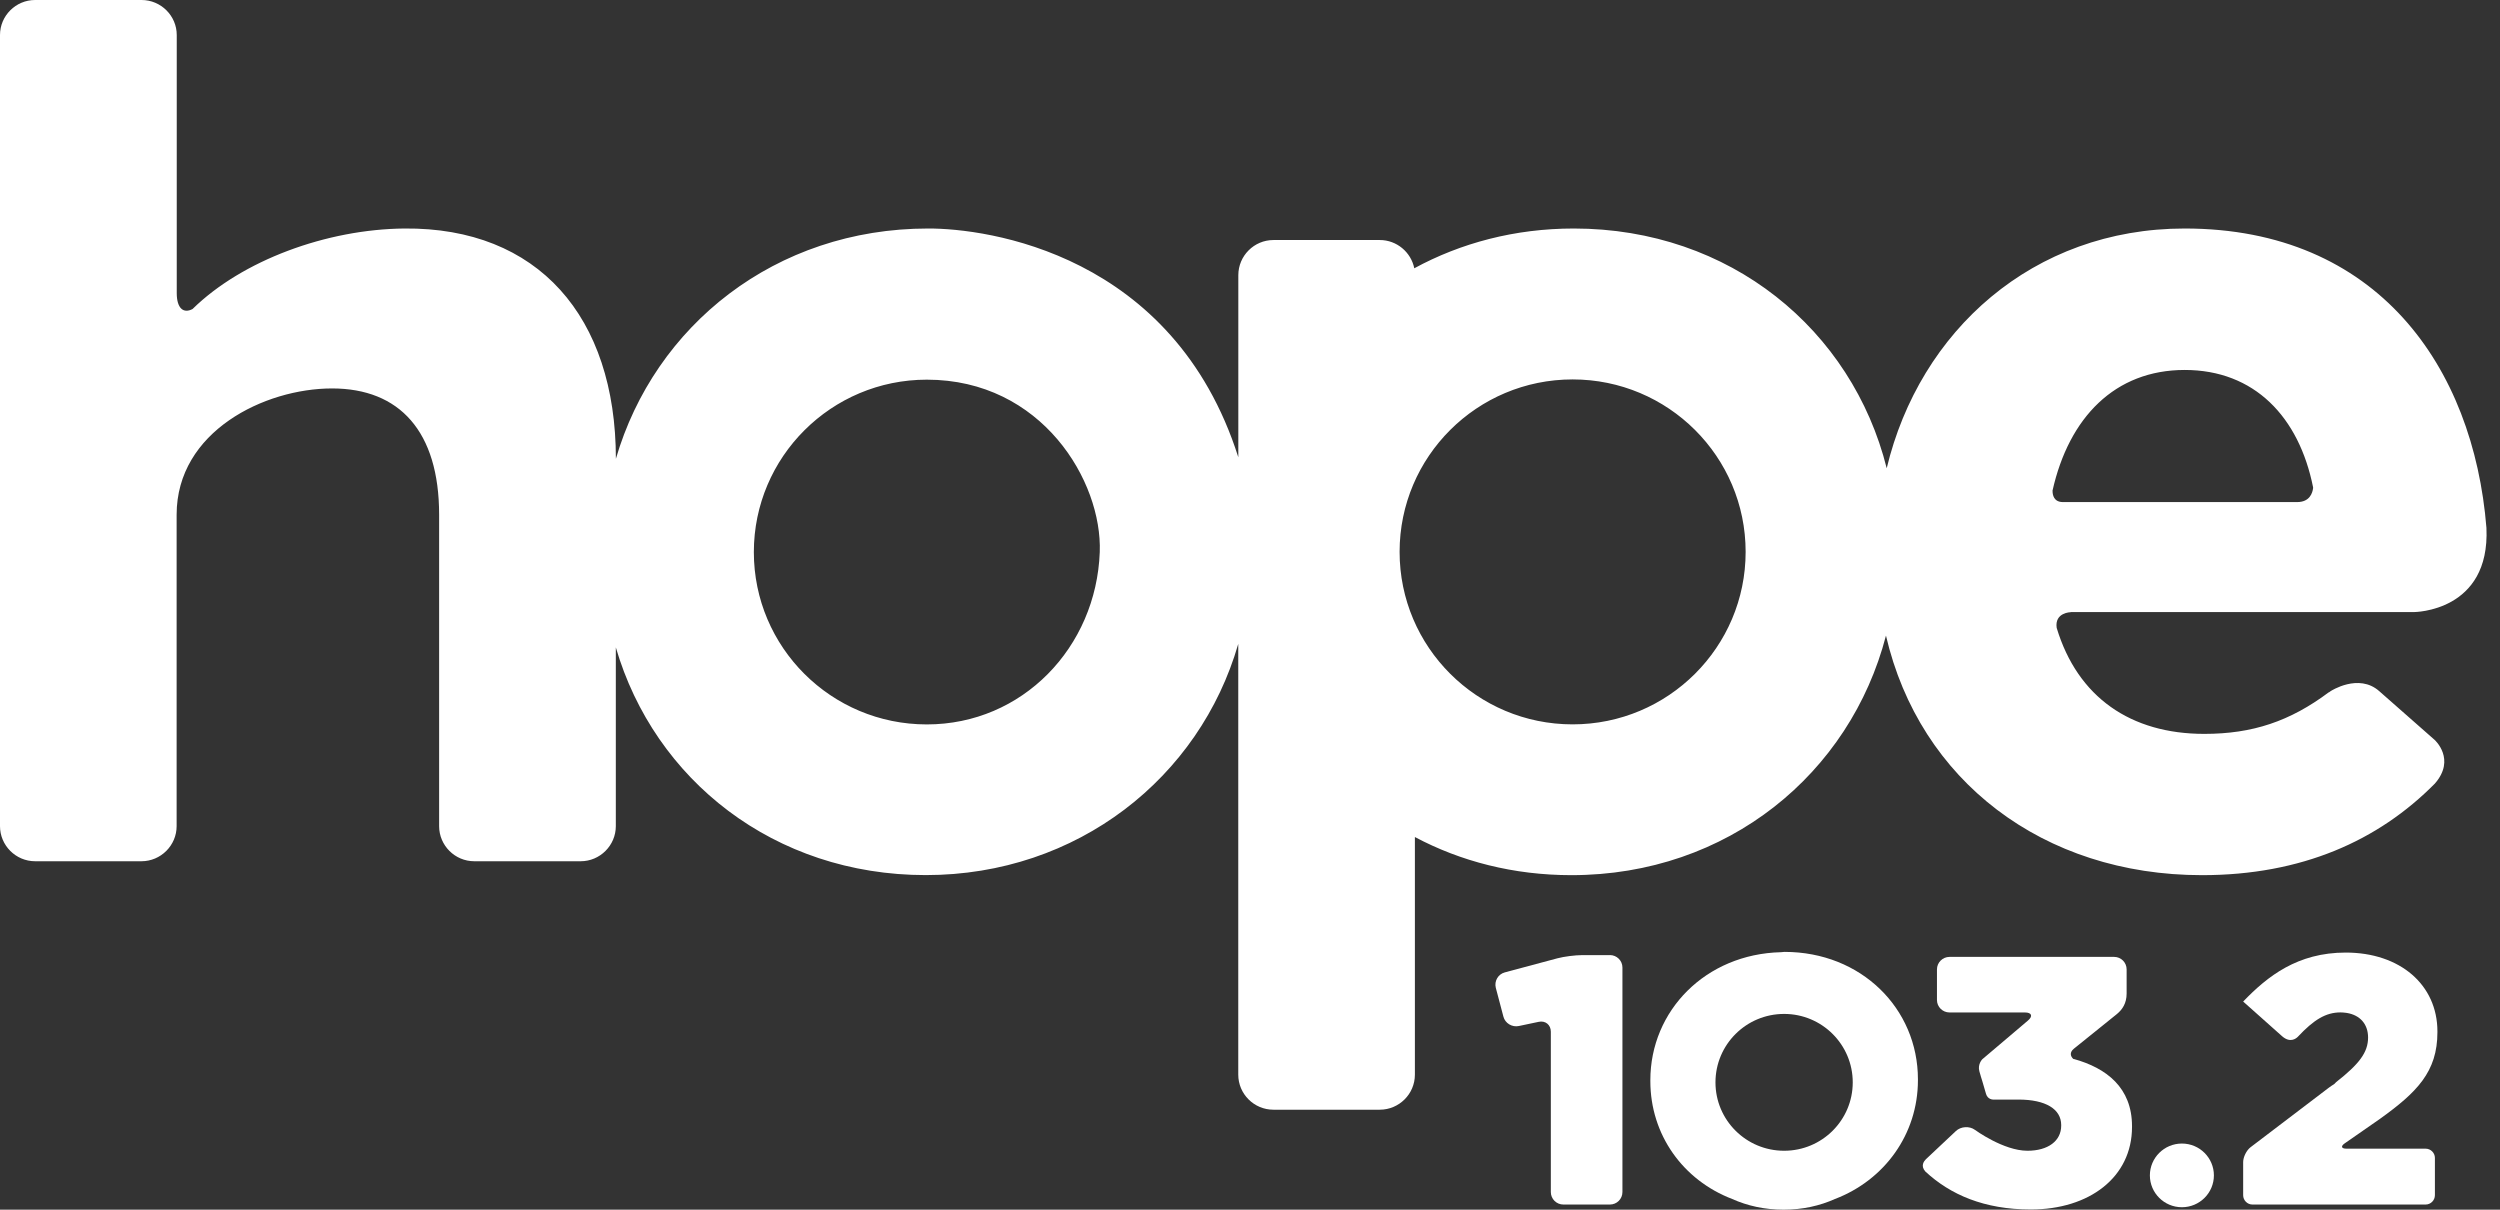
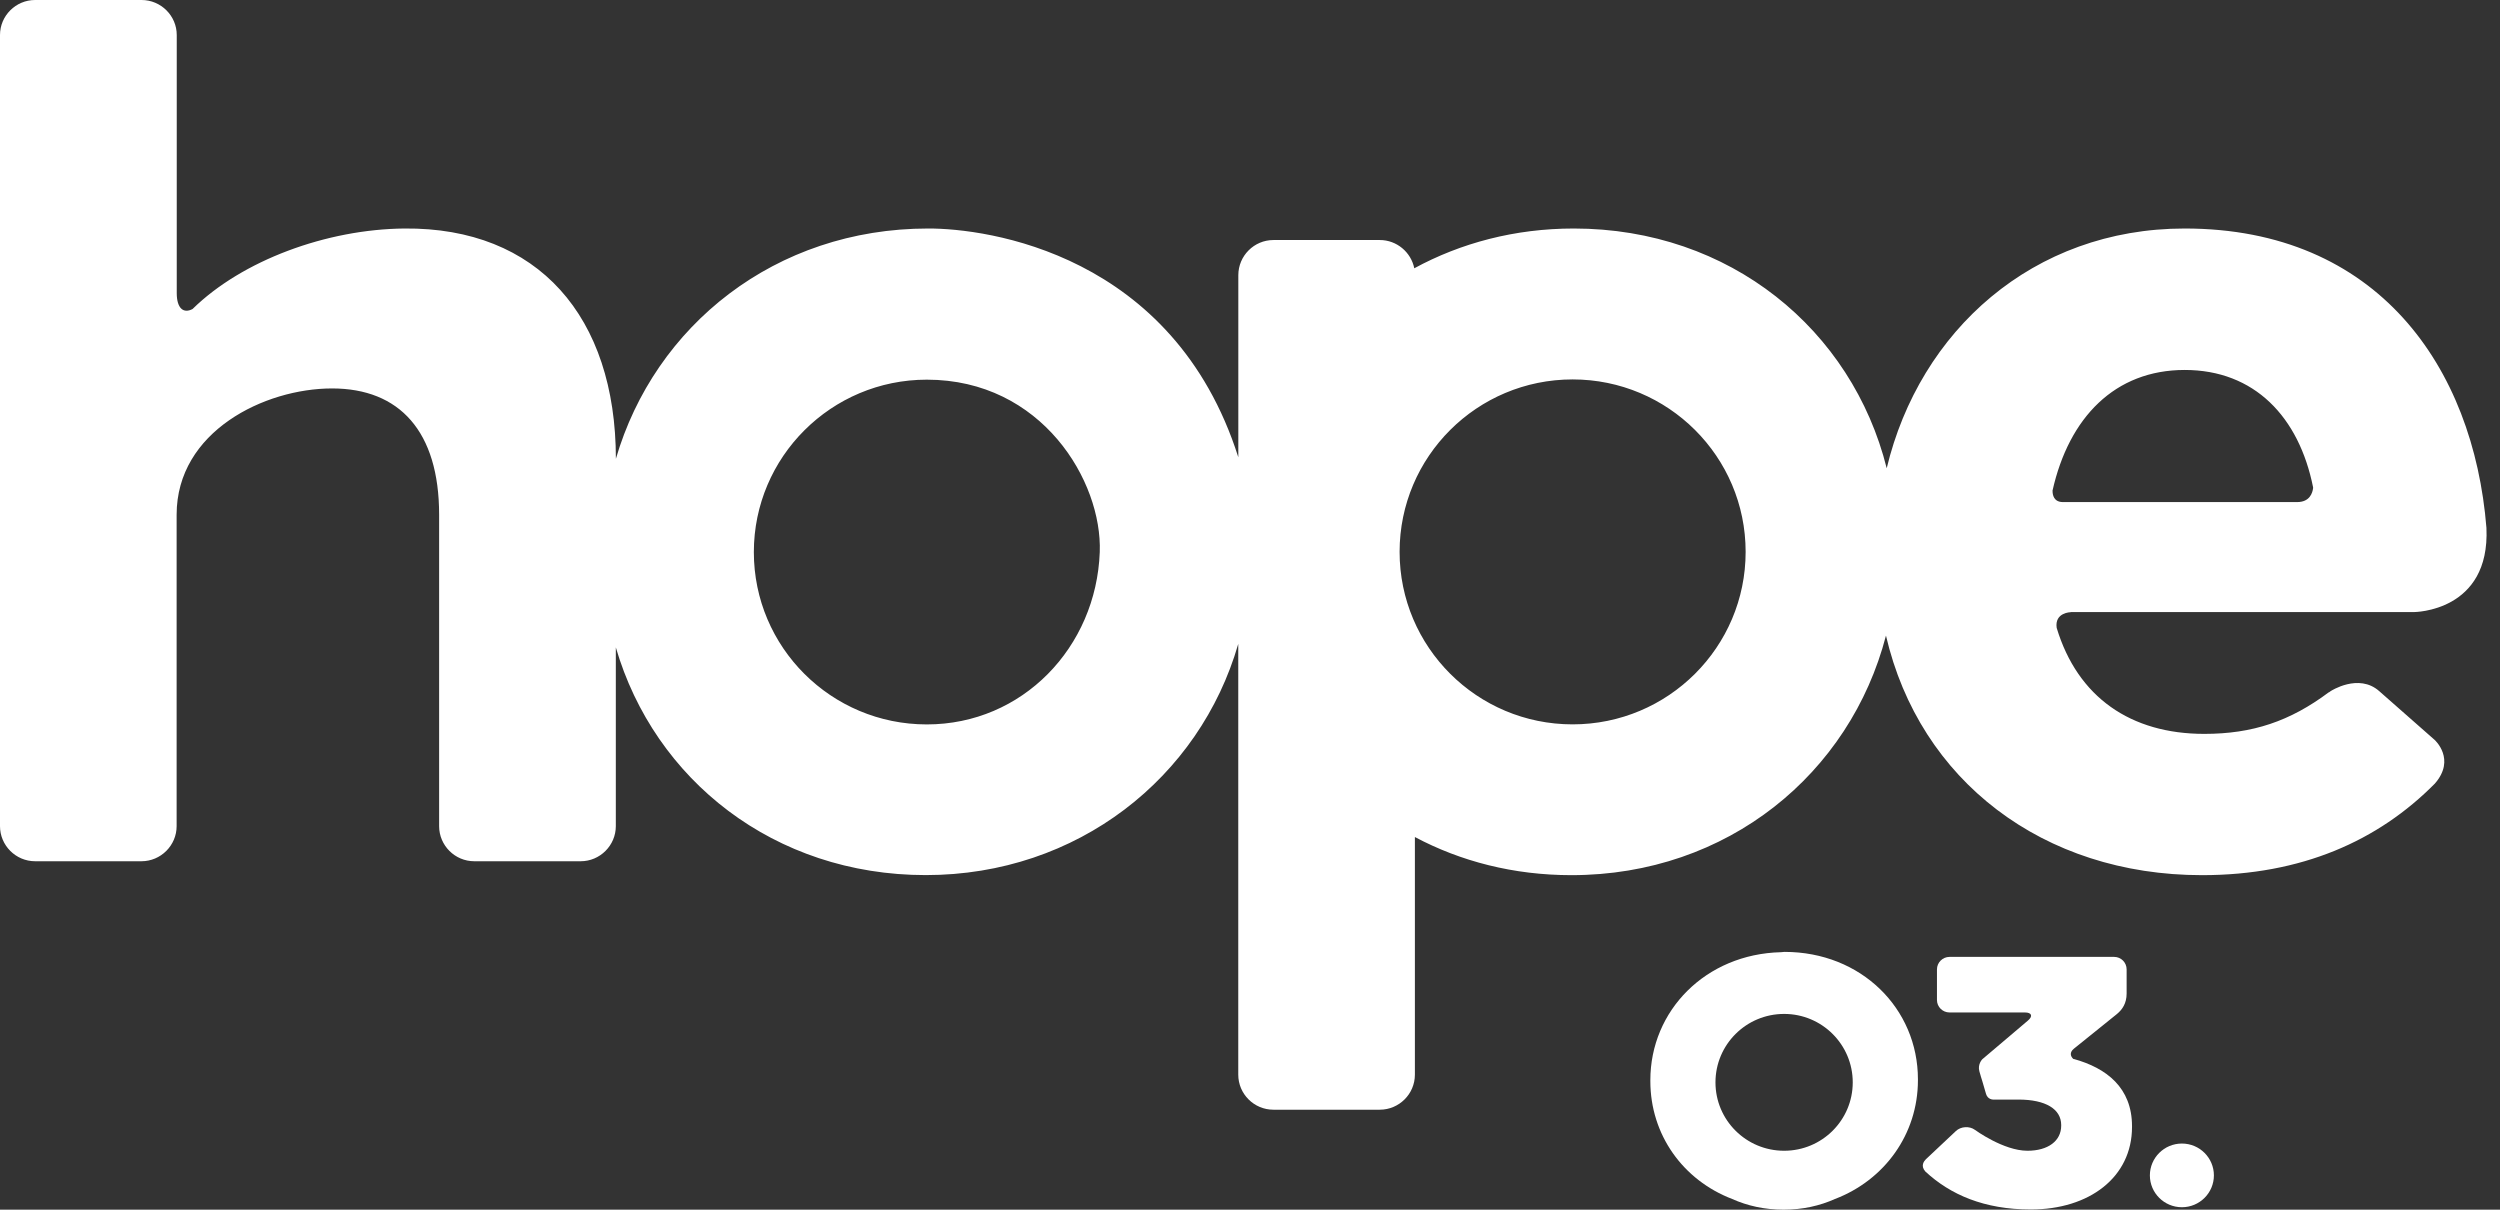
<svg xmlns="http://www.w3.org/2000/svg" width="186" height="90" viewBox="0 0 186 90" fill="none">
  <rect x="0" y="0" width="186" height="90" fill="#333333" stroke="none" />
  <path d="M154.068 45.538H179.6C179.6 45.538 185.278 45.529 184.991 39.275C184.03 27.321 176.899 17.001 162.542 17.001C151.249 17.001 142.821 24.62 140.371 34.836C137.794 24.534 128.719 17.001 117.089 17.001C112.704 17.001 108.679 18.081 105.223 19.96C104.981 18.766 103.92 17.858 102.659 17.858H94.745C93.306 17.858 92.131 19.034 92.131 20.473V34.02C87.304 18.839 73.412 16.987 69.054 17.001C57.675 17.001 48.704 24.235 45.822 34.133C45.813 23.545 40.021 16.91 30.085 17.001C24.302 17.055 18.023 19.365 14.325 22.991C13.642 23.354 13.15 22.932 13.15 21.807V2.605C13.15 1.171 11.971 0 10.532 0H2.614C1.175 0 0 1.171 0 2.605V61.467C0 62.901 1.175 64.077 2.614 64.077H10.523C11.962 64.077 13.141 62.901 13.141 61.467V38.295C13.141 32.091 19.694 28.9 24.707 28.9C29.721 28.9 32.671 32.091 32.671 38.295V61.467C32.671 62.901 33.846 64.077 35.285 64.077H43.204C44.638 64.077 45.817 62.901 45.817 61.467V48.166C48.691 58.014 57.584 65.107 68.876 65.107C80.169 65.107 89.263 57.841 92.127 47.902V79.957C92.127 81.391 93.301 82.562 94.74 82.562H102.654C104.093 82.562 105.268 81.391 105.268 79.957V62.275C108.67 64.086 112.617 65.112 116.911 65.112C128.55 65.112 137.657 57.542 140.316 47.29C142.821 58.073 152.001 65.112 163.831 65.112C171.235 65.112 176.945 62.557 181.157 58.295C182.732 56.489 181.157 55.068 181.139 55.05L177.013 51.419C175.479 50.062 173.402 51.419 173.402 51.419L173.27 51.515L173.261 51.506C170.383 53.661 167.592 54.601 163.999 54.601C158.526 54.601 154.578 51.878 153.016 46.713C152.852 45.56 154.063 45.547 154.063 45.547L154.068 45.538ZM81.822 41.077C81.562 48.17 76.066 53.897 68.954 53.897C61.841 53.897 56.086 48.156 56.086 41.077C56.086 33.997 61.85 28.247 68.954 28.247C77.519 28.247 82.018 35.812 81.822 41.077ZM117.002 53.893C109.89 53.893 104.13 48.143 104.13 41.058C104.13 33.974 109.89 28.229 117.002 28.229C124.115 28.229 129.875 33.974 129.875 41.058C129.875 48.143 124.115 53.893 117.002 53.893ZM152.706 36.511C153.927 31.056 157.356 27.525 162.542 27.525C167.729 27.525 171.048 31.02 172.095 36.261V36.316C172.05 36.665 171.854 37.355 170.907 37.355H153.485C152.798 37.355 152.707 36.815 152.711 36.516L152.706 36.511Z" fill="white" />
-   <path d="M119.776 71.061H117.713C117.199 71.061 116.37 71.166 115.874 71.297L111.957 72.346C111.461 72.477 111.161 72.99 111.288 73.494L111.853 75.636C111.98 76.13 112.499 76.444 113.005 76.335L114.471 76.026C114.972 75.913 115.382 76.244 115.382 76.757V88.688C115.382 89.206 115.805 89.618 116.315 89.618H119.776C120.29 89.618 120.709 89.206 120.709 88.688V71.983C120.709 71.47 120.286 71.057 119.776 71.057V71.061Z" fill="white" />
  <path d="M164.714 87.449C164.714 88.756 163.649 89.818 162.333 89.818C161.017 89.818 159.951 88.756 159.951 87.449C159.951 86.142 161.017 85.08 162.333 85.08C163.649 85.08 164.714 86.142 164.714 87.449Z" fill="white" />
  <path d="M132.772 70.821H132.758C132.671 70.821 132.594 70.844 132.503 70.844C126.911 70.98 122.786 75.182 122.786 80.365V80.433C122.786 84.431 125.217 87.803 128.878 89.206C129.998 89.709 131.278 90 132.703 90C134.128 90 135.39 89.709 136.519 89.206C140.217 87.794 142.694 84.377 142.694 80.365V80.301C142.694 75.028 138.468 70.821 132.772 70.821ZM132.74 85.616C129.917 85.616 127.631 83.342 127.631 80.528C127.631 77.715 129.917 75.436 132.74 75.436C135.563 75.436 137.844 77.719 137.844 80.528C137.844 83.338 135.563 85.616 132.74 85.616Z" fill="white" />
  <path d="M154.269 78.799C154.023 78.581 153.973 78.291 154.291 78.028L157.502 75.441C157.898 75.114 158.221 74.651 158.221 73.92V72.123C158.221 71.61 157.807 71.193 157.292 71.193H145.043C144.533 71.193 144.11 71.61 144.11 72.123V74.401C144.11 74.914 144.533 75.327 145.043 75.327H150.649C151.163 75.327 151.268 75.604 150.876 75.931L149.342 77.233L147.484 78.808C147.484 78.808 147.111 79.18 147.27 79.725L147.361 80.034V80.043L147.493 80.469L147.762 81.391C147.885 81.808 148.281 81.808 148.281 81.808H150.175C152.206 81.808 153.353 82.521 153.353 83.701V83.751C153.353 84.885 152.374 85.616 150.844 85.616C149.055 85.616 146.938 84.064 146.938 84.064C146.528 83.76 145.877 83.8 145.508 84.159L143.317 86.219L143.267 86.269C143.149 86.392 142.871 86.737 143.245 87.159C145.102 88.883 147.625 89.986 151.09 89.986C155.443 89.986 158.622 87.59 158.622 83.846V83.791C158.622 80.928 156.732 79.462 154.278 78.785L154.269 78.799Z" fill="white" />
-   <path d="M174.445 85.067L177.064 83.247C179.814 81.272 181.344 79.748 181.344 76.798V76.739C181.344 73.267 178.562 70.871 174.523 70.871C170.934 70.871 168.703 72.632 166.891 74.515L167.406 74.973L169.796 77.102C170.402 77.628 170.843 77.256 170.962 77.133C172.15 75.867 173.038 75.323 174.136 75.323C174.268 75.323 174.386 75.336 174.504 75.35C174.541 75.35 174.573 75.359 174.614 75.364C175.579 75.527 176.185 76.185 176.185 77.192C176.185 78.295 175.529 79.162 173.808 80.51L173.676 80.646C173.521 80.746 173.375 80.841 173.261 80.928L167.442 85.353C167.137 85.584 166.891 86.088 166.891 86.46V88.92C166.891 89.305 167.201 89.618 167.583 89.618H180.465C180.847 89.618 181.157 89.305 181.157 88.92V86.147C181.157 85.775 180.847 85.461 180.465 85.461H174.573C174.195 85.461 174.136 85.28 174.445 85.067Z" fill="white" />
</svg>